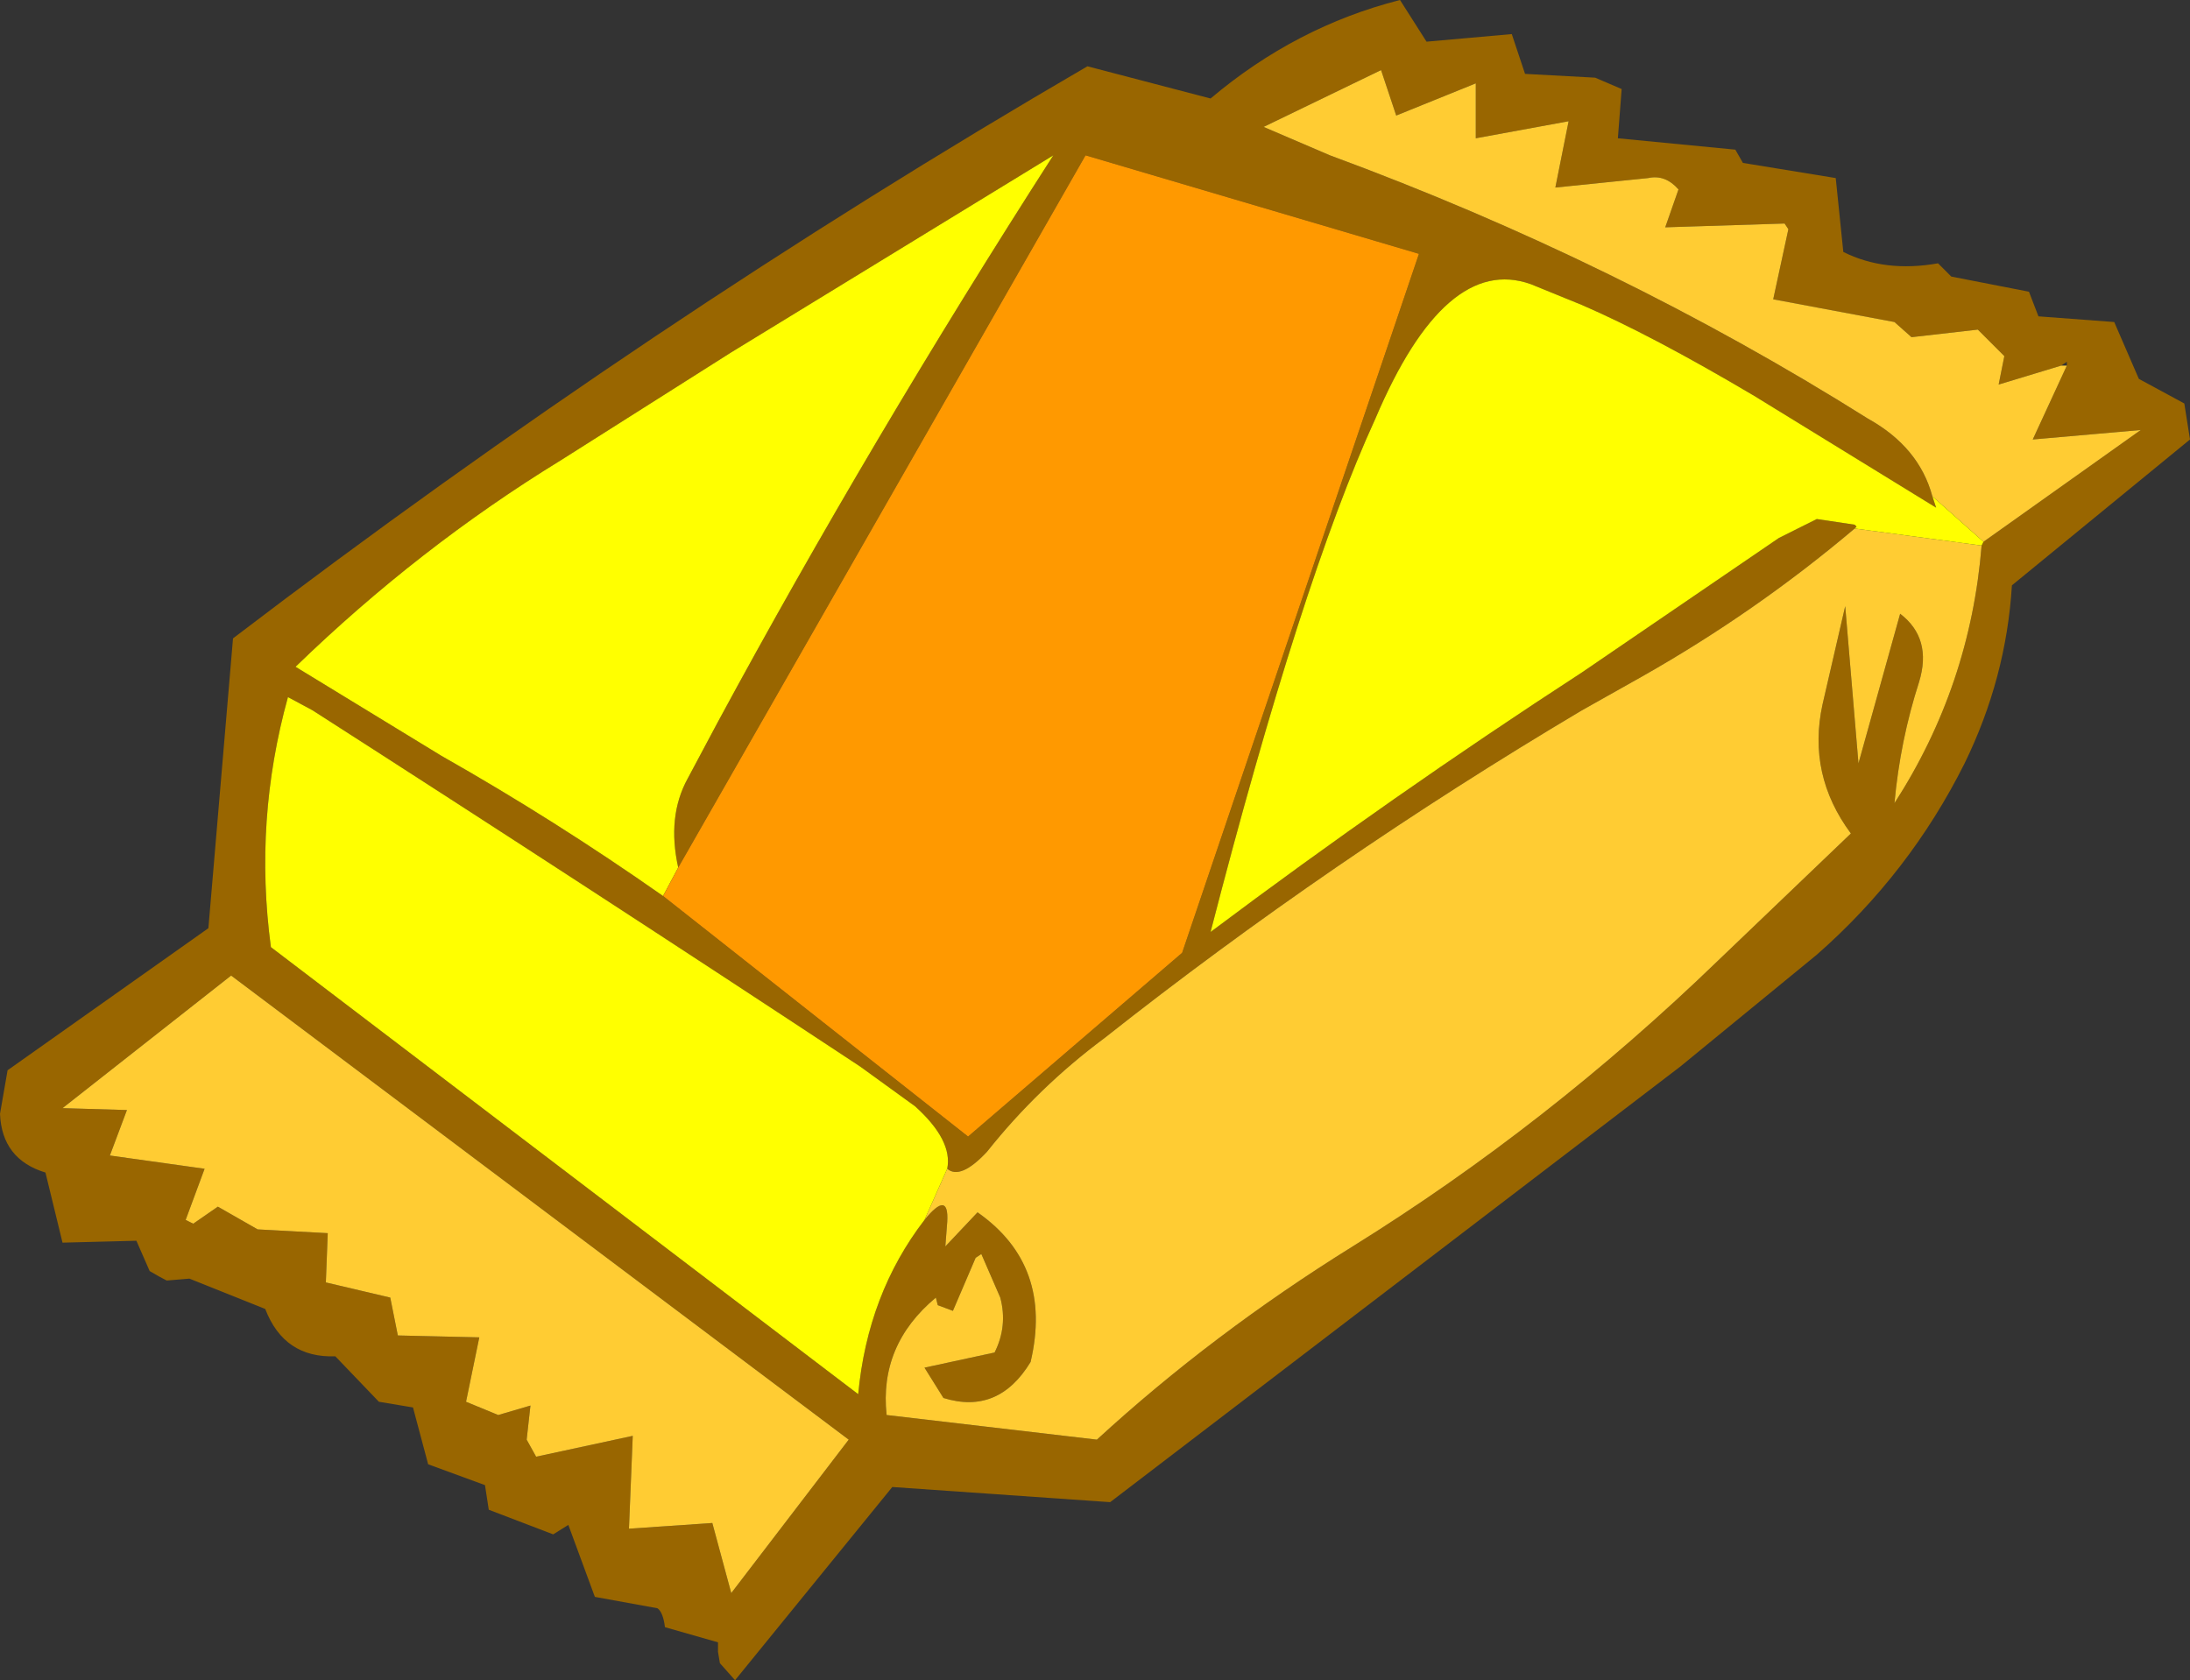
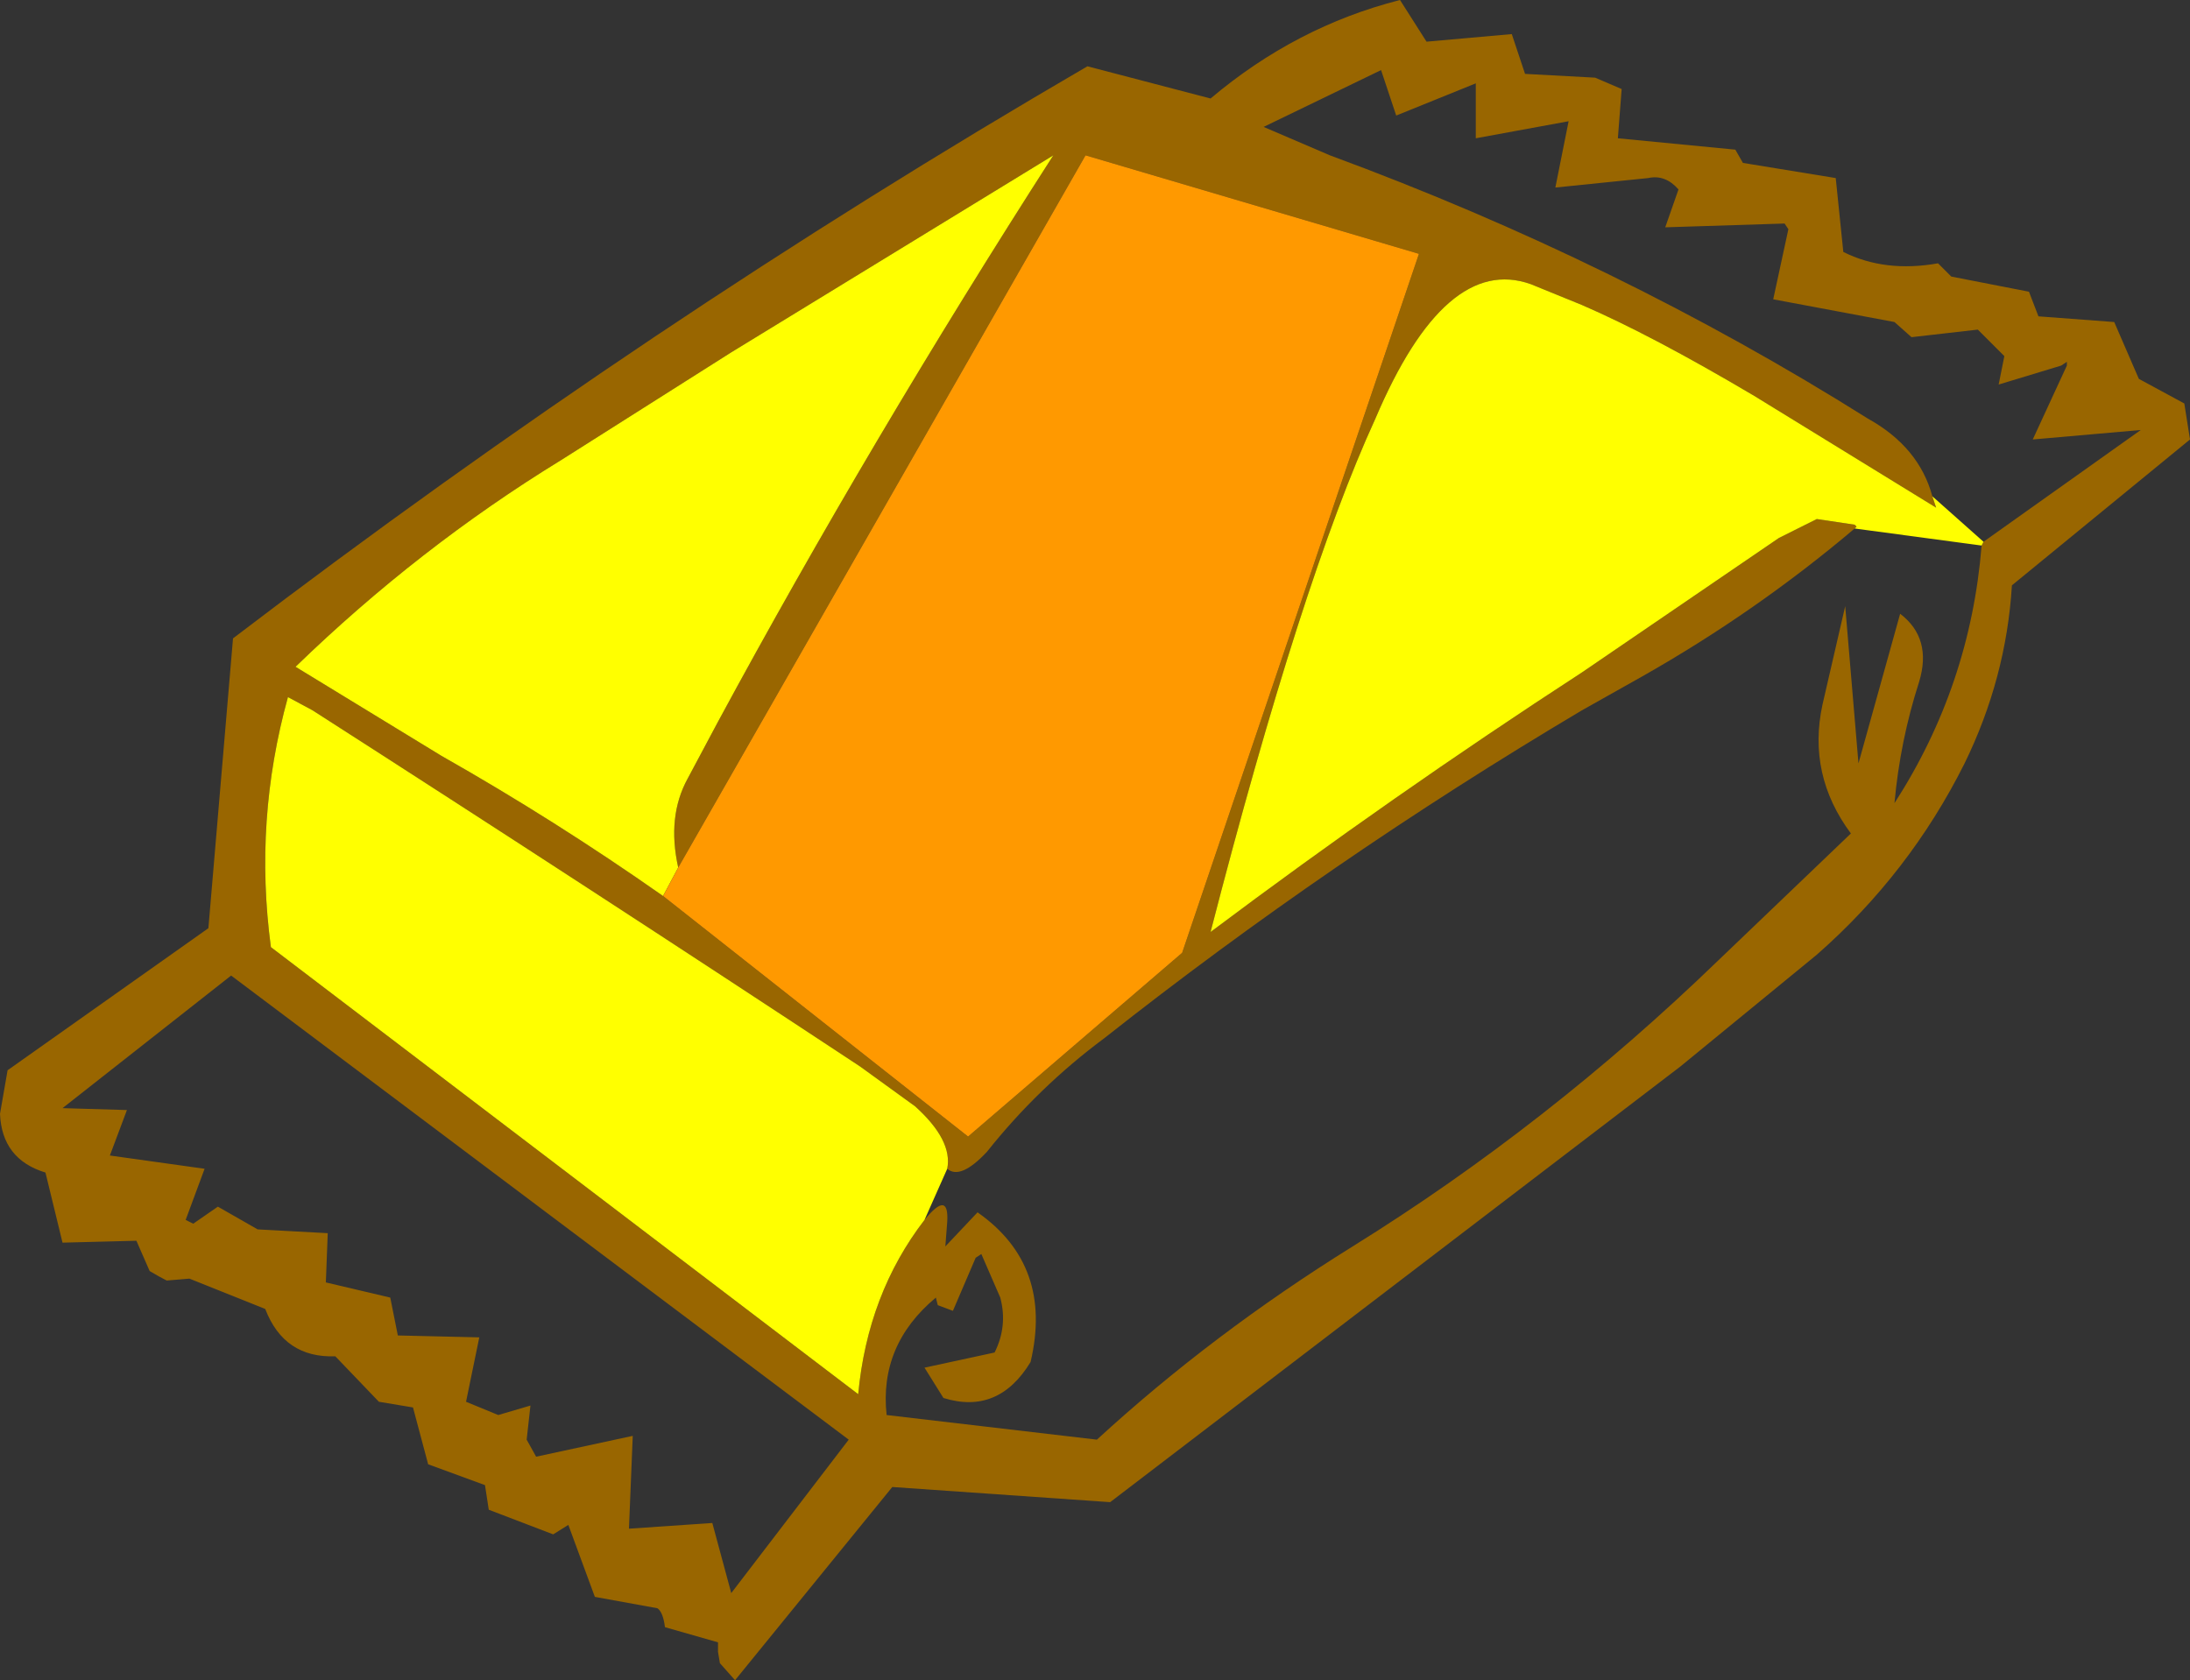
<svg xmlns="http://www.w3.org/2000/svg" height="44.35px" width="57.8px">
  <rect width="100%" height="100%" fill="#333333" stroke="none" />
  <g transform="matrix(1.0, 0.0, 0.0, 1.0, 29.2, 18.3)">
    <path d="M25.2 -8.65 L23.55 -8.15 23.7 -8.9 23.0 -9.6 21.25 -9.4 20.8 -9.8 17.6 -10.4 18.0 -12.25 17.9 -12.4 14.75 -12.3 15.1 -13.3 Q14.75 -13.7 14.3 -13.6 L11.85 -13.35 12.2 -15.1 9.75 -14.65 9.75 -16.1 7.65 -15.25 7.25 -16.45 4.15 -14.95 5.9 -14.2 Q13.5 -11.4 20.1 -7.25 21.45 -6.5 21.8 -5.2 L21.9 -4.9 17.1 -7.85 Q14.4 -9.45 12.55 -10.25 L11.2 -10.8 Q8.95 -11.6 7.1 -7.25 5.15 -3.0 2.75 6.3 7.55 2.7 12.55 -0.55 L17.75 -4.1 18.75 -4.6 19.75 -4.45 19.8 -4.4 19.75 -4.35 Q17.15 -2.15 14.15 -0.45 L12.55 0.45 Q5.9 4.4 -0.05 9.1 -1.8 10.4 -3.15 12.1 -3.85 12.85 -4.2 12.55 -4.05 11.8 -5.05 10.9 L-6.5 9.85 Q-13.7 5.1 -20.95 0.45 L-21.6 0.1 Q-22.5 3.35 -22.05 6.7 L-6.55 18.5 Q-6.3 15.85 -4.8 13.9 -4.15 13.1 -4.2 13.95 L-4.25 14.6 -3.4 13.7 Q-1.4 15.1 -2.0 17.65 -2.85 19.05 -4.3 18.6 L-4.8 17.8 -2.95 17.4 Q-2.6 16.7 -2.8 15.95 L-3.3 14.8 -3.45 14.9 -4.05 16.3 -4.45 16.15 -4.5 15.95 Q-6.0 17.2 -5.8 19.05 L-0.25 19.7 Q2.8 16.9 6.5 14.6 11.65 11.4 16.15 7.05 L19.65 3.7 Q18.5 2.15 18.9 0.3 L19.5 -2.3 19.85 1.85 20.95 -2.1 Q21.8 -1.45 21.45 -0.3 20.95 1.25 20.8 2.9 22.8 -0.2 23.1 -3.9 L23.15 -4.0 27.3 -6.95 24.45 -6.7 25.35 -8.65 25.35 -8.75 25.2 -8.65 M12.9 -16.25 L13.6 -15.95 13.5 -14.65 16.6 -14.35 16.8 -14.0 19.25 -13.6 19.45 -11.65 Q20.55 -11.1 21.95 -11.35 L22.3 -11.0 24.35 -10.6 24.6 -9.95 26.6 -9.8 27.25 -8.3 28.45 -7.65 28.6 -6.7 23.9 -2.85 Q23.75 -0.4 22.65 1.85 21.2 4.75 18.75 6.9 L15.15 9.85 0.1 21.35 -5.65 20.95 -9.8 26.05 -10.2 25.6 -10.25 25.3 -10.25 25.05 -11.65 24.65 Q-11.7 24.25 -11.85 24.15 L-13.5 23.85 -14.2 21.95 -14.6 22.2 -16.3 21.55 -16.4 20.9 -17.9 20.35 -18.3 18.85 -19.2 18.7 -20.35 17.5 Q-21.7 17.55 -22.2 16.25 L-24.2 15.45 -24.8 15.5 Q-25.0 15.4 -25.25 15.25 L-25.6 14.45 -27.55 14.5 -28.0 12.65 Q-29.15 12.3 -29.2 11.1 L-29.0 9.95 -23.7 6.2 -23.05 -1.45 Q-12.1 -9.8 -0.5 -16.55 L2.75 -15.7 Q5.0 -17.6 7.75 -18.3 L8.45 -17.2 10.7 -17.4 11.05 -16.35 12.9 -16.25 M-11.7 5.35 L-3.65 11.7 2.0 6.85 8.25 -11.6 -0.55 -14.2 -11.3 4.6 Q-11.6 3.25 -11.05 2.25 L-10.25 0.75 Q-6.25 -6.65 -1.4 -14.2 L-9.9 -9.0 -14.4 -6.15 Q-18.15 -3.85 -21.4 -0.7 L-17.55 1.65 Q-14.55 3.35 -11.7 5.35 M-18.7 16.95 L-16.55 17.0 -16.9 18.7 -16.05 19.05 -15.2 18.8 -15.3 19.7 -15.05 20.15 -12.5 19.6 -12.6 22.05 -10.4 21.9 -9.9 23.75 -6.8 19.7 -23.1 7.45 -27.55 10.95 -25.85 11.0 -26.3 12.2 -23.8 12.55 -24.3 13.9 -24.1 14.0 -23.45 13.55 -22.4 14.15 -20.55 14.25 -20.6 15.55 -18.9 15.95 -18.7 16.95" fill="#996600" fill-rule="evenodd" stroke="none" />
-     <path d="M21.8 -5.2 Q21.45 -6.5 20.1 -7.25 13.5 -11.4 5.9 -14.2 L4.15 -14.95 7.25 -16.45 7.65 -15.25 9.75 -16.1 9.75 -14.65 12.2 -15.1 11.85 -13.35 14.3 -13.6 Q14.75 -13.7 15.1 -13.3 L14.75 -12.3 17.9 -12.4 18.0 -12.25 17.6 -10.4 20.8 -9.8 21.25 -9.4 23.0 -9.6 23.7 -8.9 23.55 -8.15 25.2 -8.65 25.35 -8.65 24.45 -6.7 27.3 -6.95 23.15 -4.0 21.8 -5.2 M19.75 -4.35 L23.1 -3.9 Q22.8 -0.2 20.8 2.9 20.95 1.25 21.45 -0.3 21.8 -1.45 20.95 -2.1 L19.85 1.85 19.5 -2.3 18.9 0.3 Q18.5 2.15 19.65 3.7 L16.15 7.05 Q11.65 11.4 6.5 14.6 2.8 16.9 -0.25 19.7 L-5.8 19.05 Q-6.0 17.2 -4.5 15.95 L-4.45 16.15 -4.05 16.3 -3.45 14.9 -3.3 14.8 -2.8 15.95 Q-2.6 16.7 -2.95 17.4 L-4.8 17.8 -4.3 18.6 Q-2.85 19.05 -2.0 17.65 -1.4 15.1 -3.4 13.7 L-4.25 14.6 -4.2 13.95 Q-4.15 13.1 -4.8 13.9 L-4.2 12.55 Q-3.85 12.85 -3.15 12.1 -1.8 10.4 -0.05 9.1 5.9 4.4 12.55 0.45 L14.15 -0.45 Q17.15 -2.15 19.75 -4.35 M-18.7 16.95 L-18.9 15.95 -20.6 15.55 -20.55 14.25 -22.4 14.15 -23.45 13.55 -24.1 14.0 -24.3 13.9 -23.8 12.55 -26.3 12.2 -25.85 11.0 -27.55 10.95 -23.1 7.45 -6.8 19.7 -9.9 23.75 -10.4 21.9 -12.6 22.05 -12.5 19.6 -15.05 20.15 -15.3 19.7 -15.2 18.8 -16.05 19.05 -16.9 18.7 -16.55 17.0 -18.7 16.95" fill="#ffcc33" fill-rule="evenodd" stroke="none" />
    <path d="M21.8 -5.2 L23.15 -4.0 23.1 -3.9 19.75 -4.35 19.8 -4.4 19.75 -4.45 18.75 -4.6 17.75 -4.1 12.55 -0.55 Q7.55 2.7 2.75 6.3 5.15 -3.0 7.1 -7.25 8.95 -11.6 11.2 -10.8 L12.55 -10.25 Q14.4 -9.45 17.1 -7.85 L21.9 -4.9 21.8 -5.2 M-4.2 12.55 L-4.8 13.9 Q-6.3 15.85 -6.55 18.5 L-22.05 6.7 Q-22.5 3.35 -21.6 0.1 L-20.95 0.45 Q-13.7 5.1 -6.5 9.85 L-5.05 10.9 Q-4.05 11.8 -4.2 12.55 M-11.3 4.6 L-11.7 5.35 Q-14.55 3.35 -17.55 1.65 L-21.4 -0.7 Q-18.15 -3.85 -14.4 -6.15 L-9.9 -9.0 -1.4 -14.2 Q-6.25 -6.65 -10.25 0.75 L-11.05 2.25 Q-11.6 3.25 -11.3 4.6" fill="#ffff00" fill-rule="evenodd" stroke="none" />
    <path d="M-11.3 4.6 L-0.55 -14.2 8.25 -11.6 2.0 6.85 -3.65 11.7 -11.7 5.35 -11.3 4.6" fill="#ff9900" fill-rule="evenodd" stroke="none" />
  </g>
</svg>